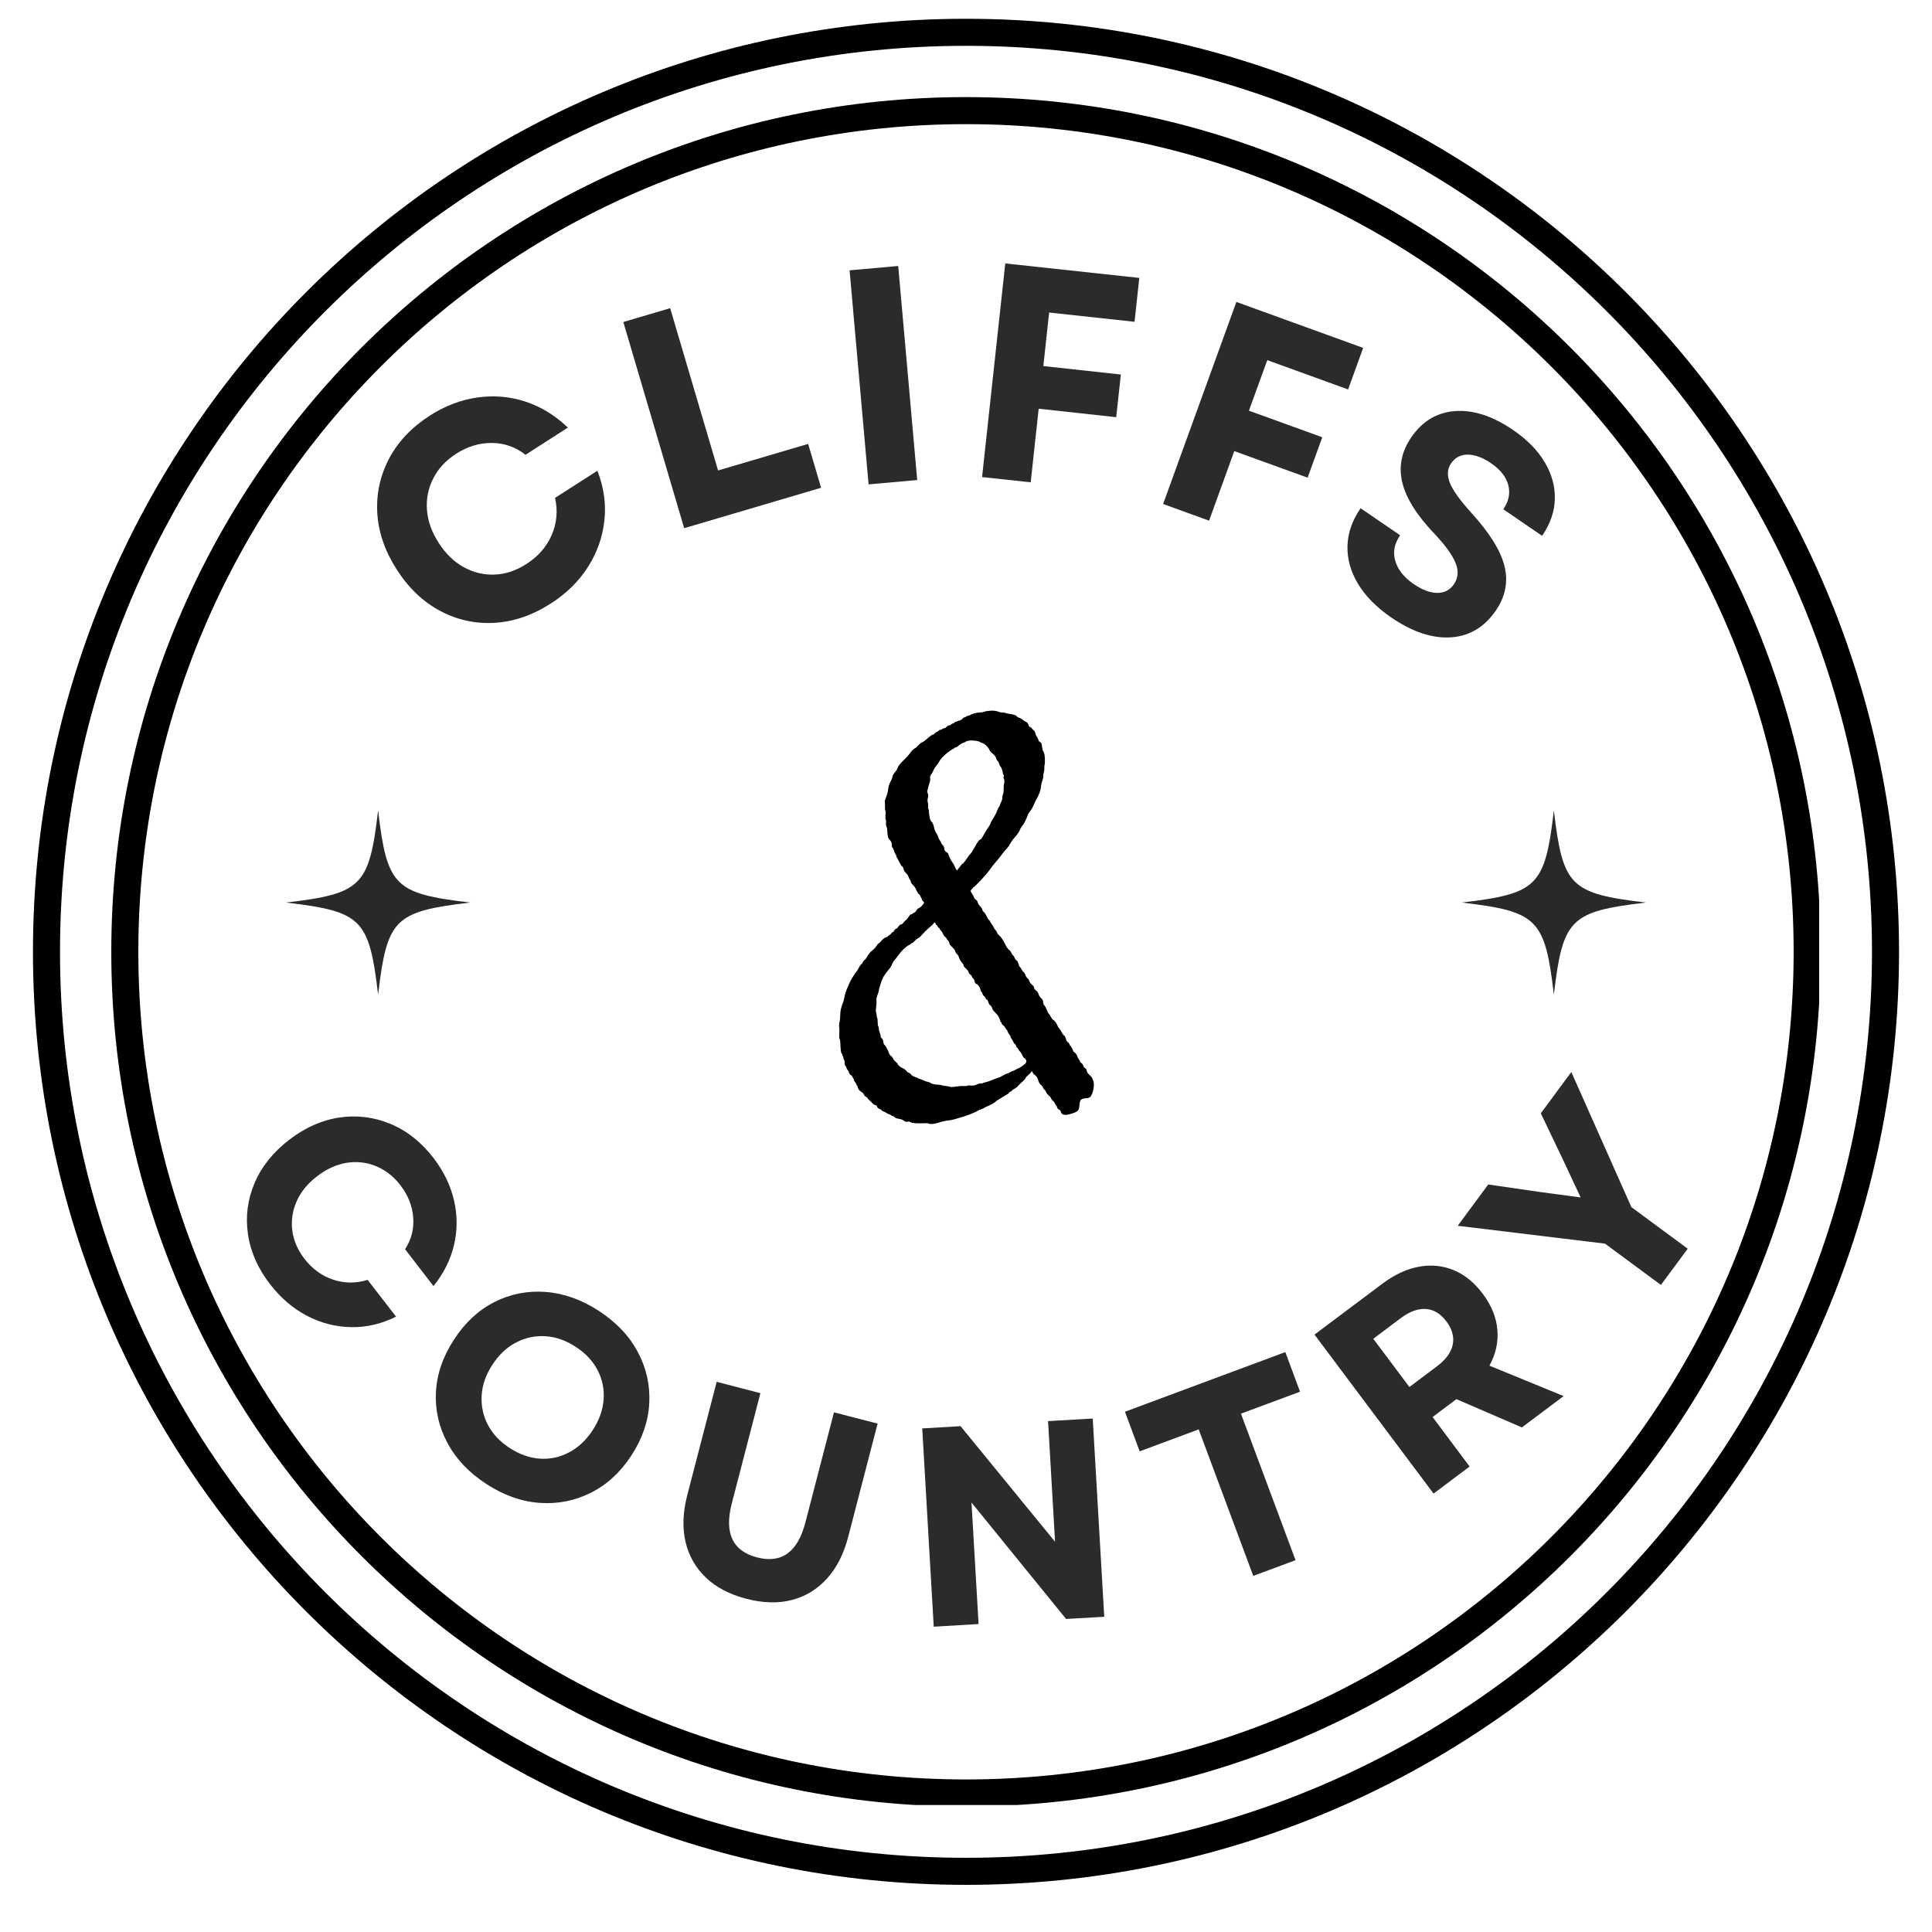
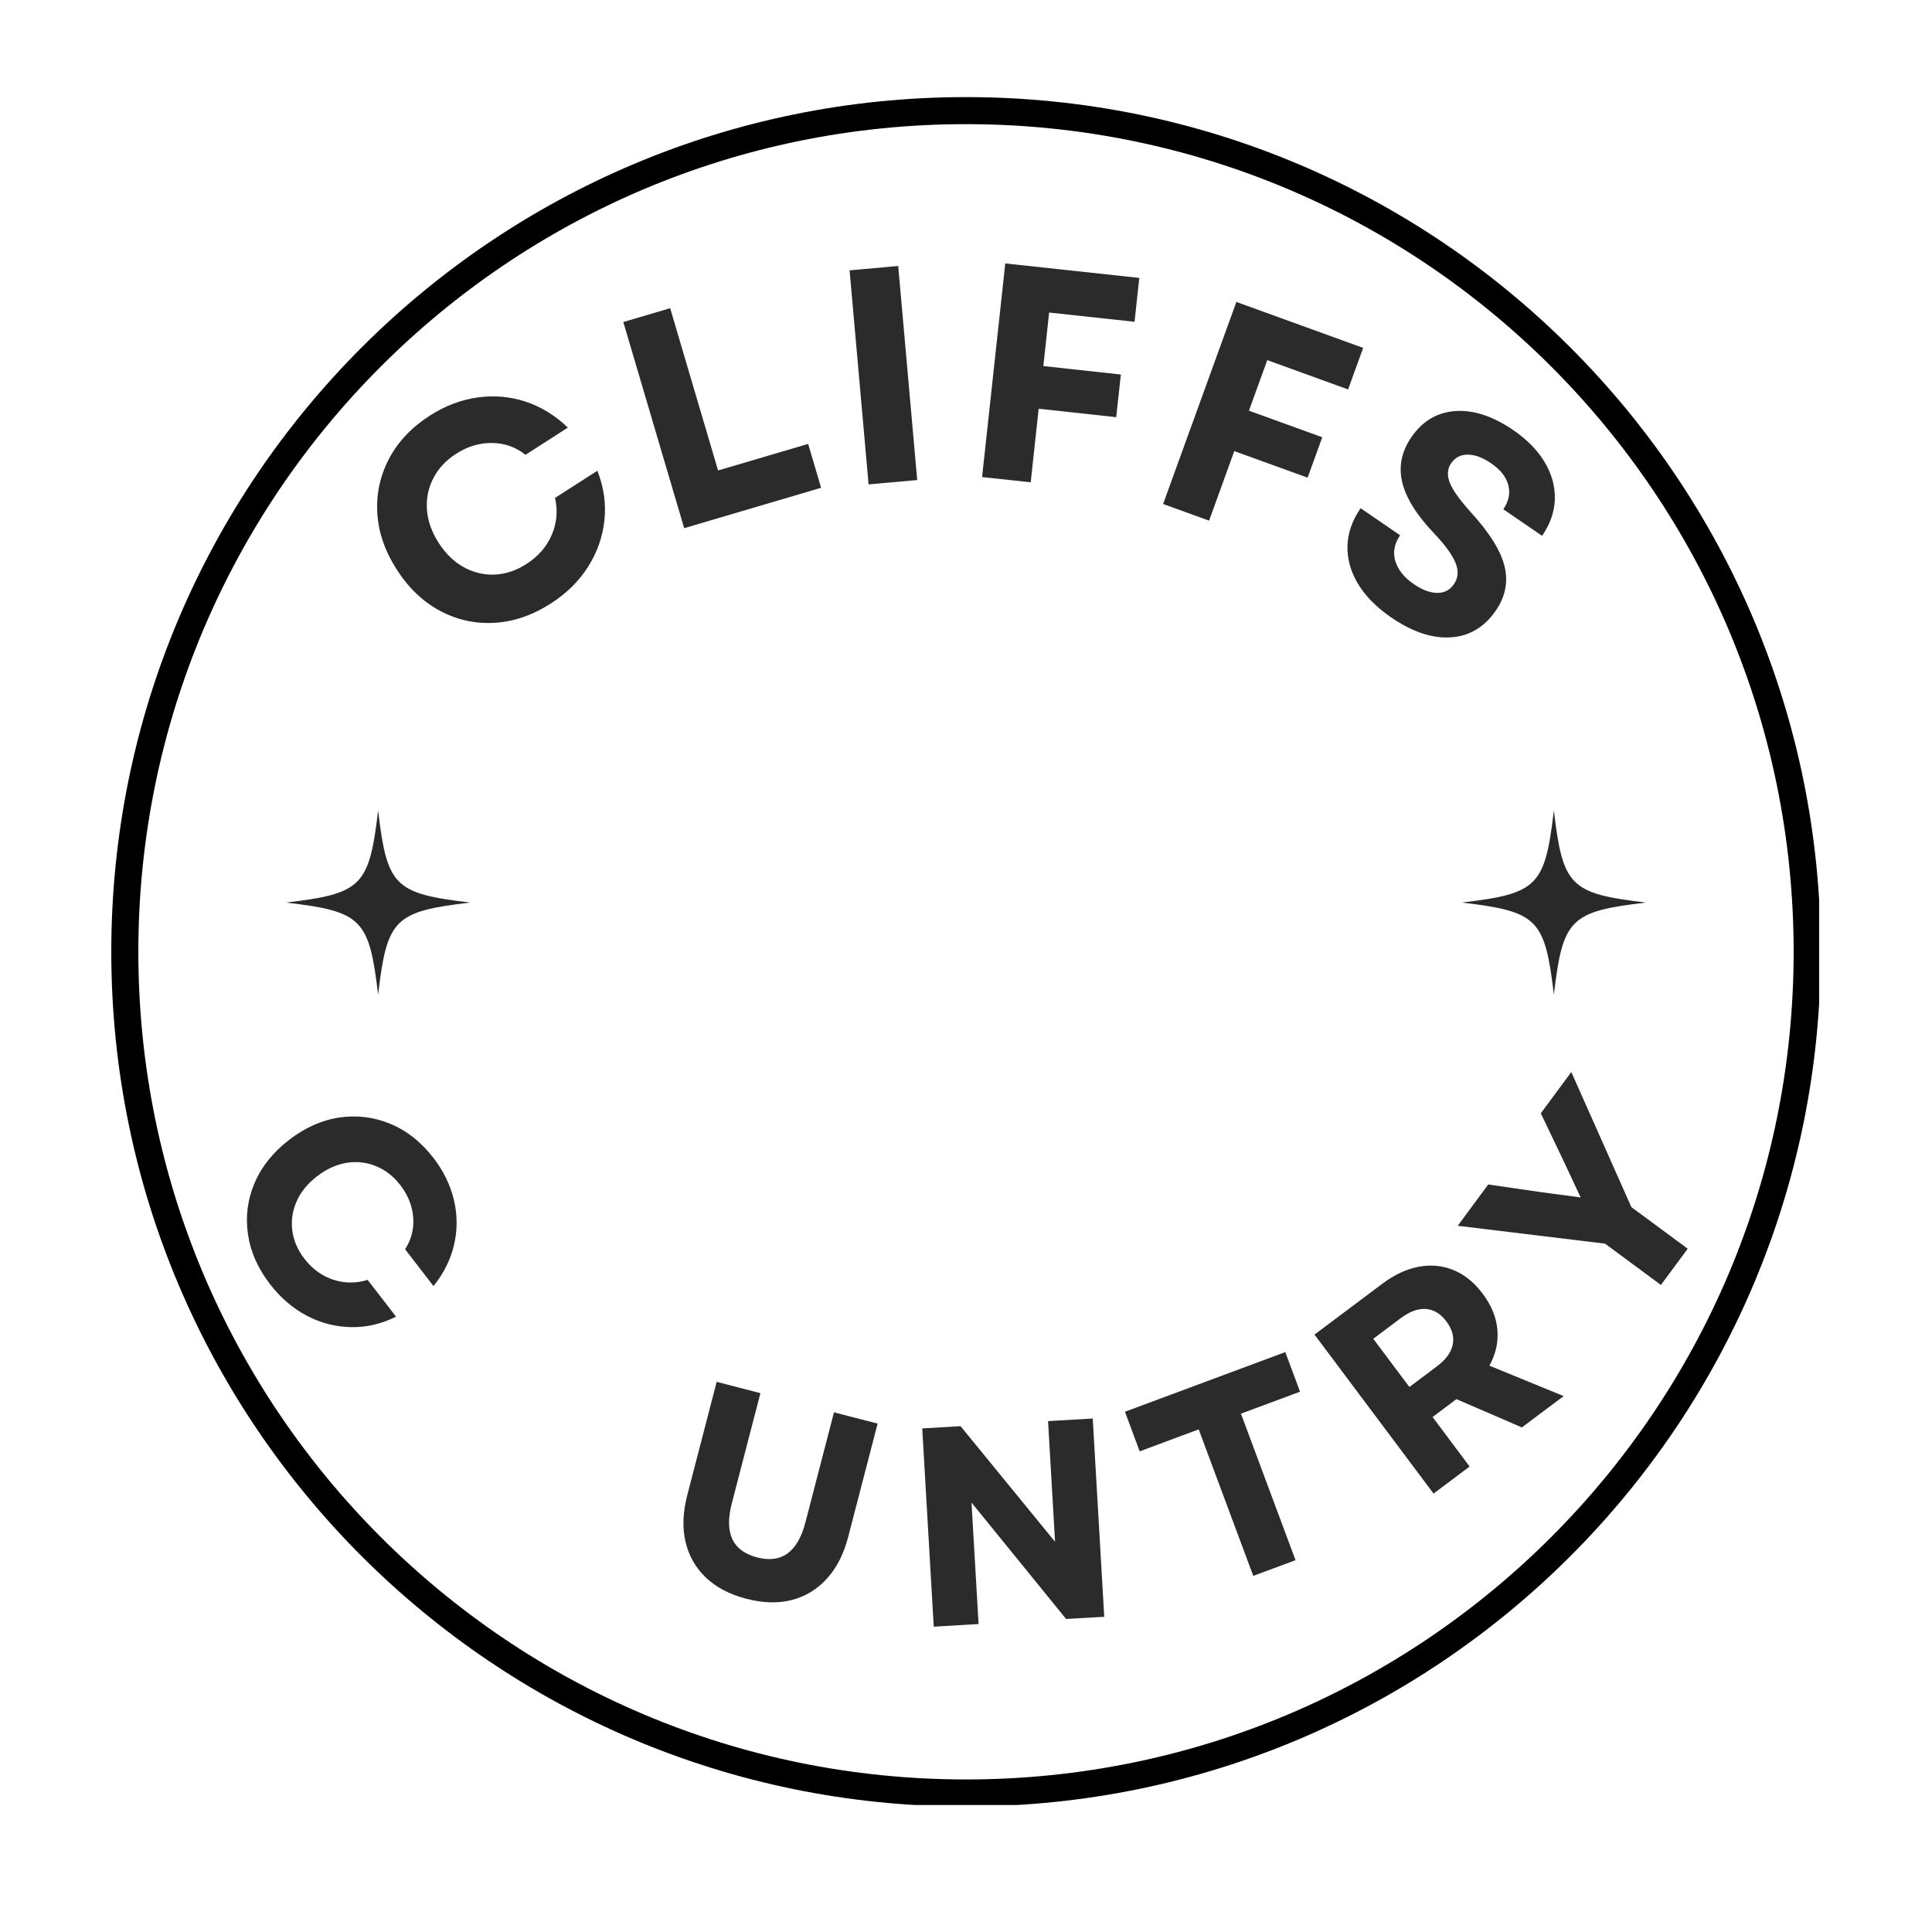
<svg xmlns="http://www.w3.org/2000/svg" width="500" zoomAndPan="magnify" viewBox="0 0 375 375" height="500" preserveAspectRatio="xMidYMid meet" version="1.0">
  <defs>
    <g />
    <clipPath id="19ee926345">
      <path d="M 21.602 18.848 L 353.102 18.848 L 353.102 350.348 L 21.602 350.348 Z M 21.602 18.848 " clip-rule="nonzero" />
    </clipPath>
    <clipPath id="953aafb4d7">
      <path d="M 187.5 18.848 C 95.879 18.848 21.602 93.125 21.602 184.746 C 21.602 276.367 95.879 350.641 187.5 350.641 C 279.121 350.641 353.395 276.367 353.395 184.746 C 353.395 93.125 279.121 18.848 187.5 18.848 Z M 187.5 18.848 " clip-rule="nonzero" />
    </clipPath>
    <clipPath id="721dcaae8c">
-       <path d="M 6.398 3.645 L 368.602 3.645 L 368.602 365.848 L 6.398 365.848 Z M 6.398 3.645 " clip-rule="nonzero" />
-     </clipPath>
+       </clipPath>
    <clipPath id="20dfeea908">
      <path d="M 187.5 3.645 C 87.48 3.645 6.398 84.727 6.398 184.746 C 6.398 284.766 87.48 365.848 187.5 365.848 C 287.52 365.848 368.602 284.766 368.602 184.746 C 368.602 84.727 287.52 3.645 187.5 3.645 Z M 187.5 3.645 " clip-rule="nonzero" />
    </clipPath>
    <clipPath id="529bb377f5">
      <path d="M 55.52 157.312 L 91.52 157.312 L 91.52 193.312 L 55.52 193.312 Z M 55.52 157.312 " clip-rule="nonzero" />
    </clipPath>
    <clipPath id="0b397bb1ef">
      <path d="M 283.734 157.312 L 319.734 157.312 L 319.734 193.312 L 283.734 193.312 Z M 283.734 157.312 " clip-rule="nonzero" />
    </clipPath>
    <clipPath id="e625ce22df">
      <path d="M 162.828 137.918 L 212.328 137.918 L 212.328 218.168 L 162.828 218.168 Z M 162.828 137.918 " clip-rule="nonzero" />
    </clipPath>
  </defs>
  <g clip-path="url(#19ee926345)">
    <g clip-path="url(#953aafb4d7)">
      <path stroke-linecap="butt" transform="matrix(0.75, 0, 0, 0.75, 21.603, 18.849)" fill="none" stroke-linejoin="miter" d="M 221.196 -0.002 C 99.035 -0.002 -0.002 99.035 -0.002 221.196 C -0.002 343.358 99.035 442.389 221.196 442.389 C 343.358 442.389 442.389 343.358 442.389 221.196 C 442.389 99.035 343.358 -0.002 221.196 -0.002 Z M 221.196 -0.002 " stroke="#000000" stroke-width="14" stroke-opacity="1" stroke-miterlimit="4" />
    </g>
  </g>
  <g clip-path="url(#721dcaae8c)">
    <g clip-path="url(#20dfeea908)">
      <path stroke-linecap="butt" transform="matrix(0.75, 0, 0, 0.75, 6.397, 3.643)" fill="none" stroke-linejoin="miter" d="M 241.47 0.002 C 108.111 0.002 0.001 108.111 0.001 241.47 C 0.001 374.83 108.111 482.939 241.47 482.939 C 374.83 482.939 482.939 374.83 482.939 241.47 C 482.939 108.111 374.83 0.002 241.47 0.002 Z M 241.47 0.002 " stroke="#000000" stroke-width="14" stroke-opacity="1" stroke-miterlimit="4" />
    </g>
  </g>
  <g clip-path="url(#529bb377f5)">
    <path fill="#292929" d="M 73.391 157.312 C 71.648 172.031 70.234 173.441 55.52 175.184 C 55.551 175.188 55.578 175.191 55.609 175.195 C 70.242 176.93 71.652 178.367 73.391 193.055 C 75.133 178.336 76.543 176.926 91.262 175.184 C 76.543 173.441 75.133 172.031 73.391 157.312 Z M 73.391 157.312 " fill-opacity="1" fill-rule="nonzero" />
  </g>
  <g clip-path="url(#0b397bb1ef)">
    <path fill="#292929" d="M 301.605 157.312 C 299.863 172.031 298.453 173.441 283.734 175.184 C 283.766 175.188 283.797 175.191 283.828 175.195 C 298.457 176.93 299.867 178.367 301.605 193.055 C 303.348 178.336 304.762 176.926 319.477 175.184 C 304.762 173.441 303.348 172.031 301.605 157.312 Z M 301.605 157.312 " fill-opacity="1" fill-rule="nonzero" />
  </g>
  <g clip-path="url(#e625ce22df)">
-     <path fill="#000000" d="M 192.219 137.949 C 191.711 137.984 191.305 138.051 191.035 138.152 C 190.766 138.254 190.496 138.285 190.195 138.285 C 189.891 138.285 189.551 138.352 189.148 138.453 C 188.742 138.555 188.508 138.656 188.438 138.723 C 188.371 138.789 188.238 138.855 188 138.891 C 187.766 138.957 187.629 138.988 187.527 139.09 C 187.426 139.191 187.324 139.223 187.156 139.258 C 186.988 139.289 186.887 139.359 186.887 139.426 C 186.887 139.492 186.785 139.559 186.652 139.66 C 186.516 139.758 186.246 139.859 185.809 139.996 C 185.371 140.129 185.168 140.262 185.168 140.328 C 185.133 140.395 185.066 140.43 184.965 140.43 C 184.828 140.43 184.73 140.496 184.594 140.629 C 184.457 140.766 184.324 140.832 184.223 140.797 C 184.086 140.797 183.953 140.863 183.75 141.066 C 183.547 141.266 183.414 141.367 183.312 141.332 C 183.211 141.332 183.109 141.367 182.906 141.5 C 182.703 141.637 182.57 141.668 182.469 141.668 C 182.367 141.668 182.266 141.703 182.199 141.836 C 182.098 141.938 181.996 142.004 181.863 142.039 C 181.727 142.07 181.59 142.172 181.422 142.34 C 181.289 142.508 181.152 142.605 181.02 142.605 C 180.918 142.605 180.578 142.84 180.039 143.309 C 179.5 143.777 179.164 144.047 178.996 144.082 C 178.824 144.113 178.59 144.316 178.254 144.648 C 177.914 145.02 177.68 145.219 177.578 145.254 C 177.477 145.285 177.309 145.422 177.105 145.621 C 176.902 145.82 176.699 146.055 176.531 146.324 C 176.328 146.594 175.992 146.996 175.484 147.465 C 174.98 147.965 174.676 148.301 174.543 148.469 C 174.441 148.637 174.305 148.836 174.203 149.105 C 174.102 149.371 173.969 149.605 173.766 149.809 C 173.598 150.008 173.461 150.211 173.359 150.379 C 173.262 150.543 173.227 150.711 173.191 150.914 C 173.16 151.113 173.023 151.383 172.82 151.785 C 172.586 152.188 172.449 152.688 172.383 153.258 C 172.316 153.828 172.148 154.363 171.977 154.797 C 171.777 155.234 171.707 155.535 171.742 155.668 C 171.777 155.805 171.777 156.105 171.777 156.539 C 171.777 156.977 171.777 157.277 171.844 157.344 C 171.91 157.41 171.91 157.711 171.875 158.18 C 171.844 158.684 171.844 158.953 171.91 159.051 C 171.977 159.152 172.012 159.352 171.977 159.688 C 171.945 160.023 171.977 160.258 172.078 160.457 C 172.18 160.66 172.215 160.996 172.246 161.465 C 172.246 161.965 172.316 162.301 172.383 162.5 C 172.449 162.703 172.52 162.836 172.652 162.938 C 172.754 163.039 172.855 163.203 172.957 163.371 C 173.059 163.574 173.09 163.773 173.09 164.008 C 173.09 164.242 173.125 164.41 173.262 164.578 C 173.395 164.746 173.496 164.98 173.562 165.25 C 173.629 165.516 173.73 165.684 173.801 165.75 C 173.867 165.816 173.902 165.918 173.969 166.117 C 174 166.32 174.07 166.488 174.203 166.656 C 174.305 166.824 174.406 166.988 174.473 167.156 C 174.543 167.359 174.609 167.457 174.676 167.527 C 174.742 167.594 174.777 167.66 174.812 167.793 C 174.844 167.926 174.914 168.027 175.082 168.129 C 175.215 168.23 175.316 168.398 175.387 168.699 C 175.453 169 175.621 169.234 175.855 169.469 C 176.094 169.703 176.297 169.973 176.363 170.238 C 176.465 170.508 176.531 170.676 176.633 170.773 C 176.734 170.875 176.801 171.008 176.801 171.176 C 176.801 171.344 176.969 171.543 177.238 171.812 C 177.512 172.082 177.68 172.348 177.781 172.582 C 177.883 172.816 177.98 173.051 178.117 173.254 C 178.254 173.488 178.387 173.621 178.488 173.688 C 178.59 173.754 178.625 173.824 178.625 173.891 C 178.625 173.957 178.656 174.023 178.758 174.156 C 178.859 174.293 178.895 174.391 178.926 174.527 C 178.926 174.66 179.027 174.793 179.164 174.93 C 179.297 175.062 179.367 175.164 179.367 175.195 C 179.367 175.262 179.266 175.43 179.027 175.699 C 178.793 176 178.625 176.133 178.59 176.133 C 178.523 176.133 178.453 176.168 178.422 176.234 C 178.352 176.301 178.32 176.336 178.254 176.301 C 178.184 176.266 178.051 176.434 177.883 176.703 C 177.68 177.004 177.578 177.137 177.477 177.137 C 177.375 177.137 177.273 177.207 177.172 177.305 C 177.07 177.441 176.938 177.473 176.836 177.473 C 176.734 177.473 176.566 177.641 176.328 178.008 C 176.094 178.379 175.926 178.547 175.824 178.613 C 175.723 178.645 175.586 178.812 175.387 179.047 C 175.184 179.316 175.047 179.414 174.914 179.414 C 174.777 179.414 174.609 179.551 174.406 179.816 C 174.203 180.121 174.07 180.254 173.969 180.254 C 173.867 180.254 173.73 180.355 173.598 180.59 C 173.461 180.824 173.328 180.957 173.227 180.957 C 173.125 180.988 173.059 181.059 172.957 181.223 C 172.855 181.391 172.754 181.457 172.688 181.457 C 172.617 181.457 172.52 181.527 172.418 181.66 C 172.316 181.793 172.246 181.859 172.148 181.859 C 172.078 181.859 172.047 181.895 172.012 181.93 C 171.977 181.961 171.945 181.996 171.875 181.961 C 171.809 181.961 171.707 182.027 171.504 182.195 C 171.305 182.363 171.102 182.562 170.934 182.766 C 170.762 182.965 170.629 183.102 170.562 183.102 C 170.492 183.102 170.324 183.27 170.121 183.602 C 169.922 183.938 169.617 184.238 169.281 184.508 C 168.941 184.773 168.637 185.109 168.402 185.547 C 168.168 185.98 167.965 186.215 167.828 186.316 C 167.695 186.414 167.559 186.551 167.492 186.75 C 167.391 186.953 167.289 187.051 167.223 187.121 C 167.121 187.188 167.055 187.285 166.918 187.453 C 166.816 187.621 166.715 187.824 166.613 187.988 C 166.512 188.191 166.379 188.426 166.176 188.66 C 165.973 188.895 165.738 189.297 165.398 189.832 C 165.062 190.367 164.793 191.004 164.488 191.707 C 164.188 192.41 163.984 193.016 163.914 193.516 C 163.816 194.02 163.715 194.422 163.578 194.723 C 163.445 195.023 163.344 195.391 163.242 195.762 C 163.141 196.129 163.105 196.598 163.074 197.199 C 163.074 197.805 163.004 198.207 162.938 198.473 C 162.871 198.742 162.836 199.043 162.902 199.445 C 162.938 199.848 162.938 200.281 162.902 200.785 C 162.871 201.254 162.902 201.59 162.973 201.688 C 163.074 201.824 163.105 202.258 163.141 203.062 C 163.172 203.867 163.242 204.301 163.344 204.434 C 163.445 204.57 163.477 204.668 163.477 204.738 C 163.477 204.805 163.512 204.871 163.578 204.973 C 163.645 205.07 163.68 205.207 163.715 205.375 C 163.715 205.574 163.781 205.676 163.848 205.742 C 163.914 205.809 163.949 206.008 163.949 206.312 C 163.949 206.613 164.016 206.848 164.117 206.914 C 164.219 207.016 164.285 207.113 164.32 207.281 C 164.355 207.449 164.422 207.582 164.559 207.719 C 164.656 207.852 164.758 208.02 164.793 208.188 C 164.828 208.355 164.93 208.523 165.129 208.656 C 165.332 208.789 165.434 208.957 165.5 209.09 C 165.57 209.227 165.602 209.324 165.637 209.359 C 165.703 209.391 165.738 209.492 165.738 209.625 C 165.77 209.762 165.84 209.895 165.973 210.062 C 166.109 210.195 166.176 210.363 166.242 210.496 C 166.277 210.633 166.312 210.73 166.379 210.766 C 166.414 210.801 166.48 210.867 166.48 211 C 166.512 211.133 166.547 211.27 166.648 211.434 C 166.75 211.602 166.918 211.77 167.188 211.938 C 167.457 212.105 167.625 212.273 167.695 212.473 C 167.797 212.676 167.895 212.809 168.066 212.875 C 168.234 212.941 168.367 213.078 168.438 213.211 C 168.504 213.344 168.637 213.48 168.84 213.645 C 169.043 213.812 169.211 213.98 169.348 214.148 C 169.48 214.316 169.652 214.449 169.852 214.484 C 170.055 214.516 170.191 214.617 170.223 214.75 C 170.258 214.887 170.324 214.984 170.426 215.086 C 170.527 215.188 170.629 215.219 170.762 215.254 C 170.898 215.289 171 215.355 171.102 215.488 C 171.203 215.621 171.371 215.688 171.539 215.758 C 171.707 215.824 171.91 215.891 172.078 216.023 C 172.246 216.156 172.383 216.227 172.52 216.258 C 172.688 216.293 172.789 216.324 172.891 216.426 C 172.988 216.527 173.125 216.594 173.262 216.625 C 173.43 216.66 173.562 216.762 173.699 216.895 C 173.832 217.027 174.102 217.098 174.473 217.164 C 174.844 217.23 175.148 217.297 175.352 217.465 C 175.555 217.633 175.723 217.73 175.891 217.73 C 176.059 217.73 176.16 217.73 176.297 217.699 C 176.398 217.664 176.598 217.73 176.836 217.867 C 177.07 218 177.68 218.035 178.625 218.035 C 179.602 218 180.105 218 180.207 218.066 C 180.309 218.133 180.512 218.168 180.848 218.168 C 181.188 218.168 181.727 218.066 182.402 217.832 C 183.109 217.633 183.715 217.496 184.188 217.465 C 184.66 217.43 185.539 217.195 186.82 216.793 C 188.102 216.391 188.98 216.023 189.418 215.789 C 189.855 215.523 190.195 215.387 190.43 215.32 C 190.664 215.254 190.867 215.152 191.07 215.02 C 191.273 214.887 191.477 214.785 191.676 214.719 C 191.879 214.652 192.184 214.484 192.621 214.25 C 193.062 214.016 193.262 213.848 193.297 213.781 C 193.332 213.715 193.434 213.645 193.566 213.578 C 193.703 213.512 193.871 213.41 194.004 213.312 C 194.141 213.211 194.477 213.008 194.984 212.707 C 195.488 212.406 195.793 212.238 195.828 212.141 C 195.859 212.039 195.961 211.973 196.098 211.906 C 196.23 211.836 196.367 211.77 196.469 211.637 C 196.602 211.504 196.77 211.367 197.008 211.27 C 197.242 211.133 197.41 211 197.512 210.867 C 197.613 210.73 197.883 210.465 198.289 210.098 C 198.727 209.727 198.965 209.461 199.031 209.293 C 199.098 209.125 199.266 208.922 199.57 208.688 C 199.84 208.453 200.043 208.254 200.109 208.121 C 200.18 207.984 200.246 207.887 200.246 207.887 C 200.281 207.887 200.348 207.984 200.449 208.188 C 200.551 208.387 200.652 208.523 200.82 208.621 C 200.953 208.723 201.09 208.824 201.223 209.023 C 201.359 209.227 201.461 209.461 201.562 209.793 C 201.664 210.129 201.797 210.398 202.035 210.566 C 202.27 210.766 202.406 210.934 202.438 211.066 C 202.473 211.234 202.574 211.367 202.707 211.469 C 202.844 211.57 202.977 211.77 203.047 211.973 C 203.113 212.172 203.316 212.406 203.551 212.609 C 203.789 212.809 203.957 213.008 204.023 213.176 C 204.059 213.344 204.191 213.512 204.359 213.645 C 204.531 213.781 204.629 213.914 204.699 214.082 C 204.766 214.25 204.832 214.348 204.934 214.449 C 205.035 214.551 205.102 214.684 205.172 214.887 C 205.203 215.121 205.34 215.254 205.543 215.355 C 205.742 215.453 205.844 215.59 205.914 215.789 C 205.945 215.957 206.016 216.125 206.184 216.227 C 206.316 216.324 206.52 216.391 206.789 216.391 C 207.059 216.391 207.363 216.359 207.668 216.258 C 207.969 216.156 208.207 216.09 208.41 216.023 C 208.609 215.957 208.812 215.855 209.082 215.688 C 209.352 215.523 209.488 215.121 209.523 214.516 C 209.555 213.914 209.656 213.512 209.926 213.379 C 210.195 213.242 210.5 213.176 210.906 213.145 C 211.309 213.145 211.578 213.008 211.75 212.742 C 211.918 212.473 212.051 212.172 212.152 211.77 C 212.254 211.402 212.32 210.965 212.32 210.566 C 212.32 210.164 212.254 209.793 212.086 209.461 C 211.949 209.125 211.715 208.855 211.445 208.621 C 211.176 208.387 211.008 208.152 210.938 207.852 C 210.871 207.551 210.77 207.383 210.602 207.316 C 210.434 207.215 210.332 207.047 210.266 206.848 C 210.195 206.613 210.062 206.445 209.895 206.344 C 209.723 206.211 209.625 206.109 209.625 206.008 C 209.625 205.91 209.523 205.809 209.422 205.641 C 209.32 205.508 209.219 205.34 209.152 205.141 C 209.082 204.938 209.016 204.77 208.883 204.602 C 208.746 204.434 208.68 204.336 208.512 204.234 C 208.375 204.133 208.309 204.066 208.273 203.934 C 208.238 203.801 208.172 203.633 208.039 203.398 C 207.902 203.164 207.801 203.027 207.734 202.961 C 207.668 202.93 207.633 202.828 207.598 202.695 C 207.566 202.594 207.465 202.426 207.262 202.293 C 207.059 202.156 206.957 201.922 206.891 201.621 C 206.824 201.32 206.688 201.086 206.52 200.984 C 206.352 200.852 206.215 200.617 206.047 200.316 C 205.914 200.016 205.742 199.781 205.574 199.578 C 205.406 199.379 205.305 199.242 205.273 199.109 C 205.238 198.977 205.172 198.809 205 198.574 C 204.832 198.34 204.699 198.137 204.496 198.004 C 204.293 197.902 204.125 197.668 203.957 197.336 C 203.754 197 203.617 196.766 203.52 196.699 C 203.418 196.598 203.316 196.363 203.18 196.027 C 203.047 195.66 202.91 195.391 202.742 195.191 C 202.574 194.992 202.473 194.789 202.473 194.555 C 202.438 194.32 202.438 194.188 202.371 194.086 C 202.336 193.984 202.203 193.852 202 193.652 C 201.797 193.484 201.664 193.215 201.562 192.914 C 201.461 192.613 201.324 192.379 201.09 192.242 C 200.887 192.109 200.75 191.977 200.75 191.875 C 200.75 191.773 200.719 191.641 200.648 191.508 C 200.582 191.371 200.449 191.238 200.281 191.105 C 200.109 190.973 199.941 190.805 199.84 190.504 C 199.738 190.234 199.605 190 199.402 189.832 C 199.199 189.664 199.098 189.465 199.031 189.23 C 198.965 188.996 198.828 188.793 198.66 188.66 C 198.492 188.527 198.391 188.359 198.289 188.156 C 198.223 187.988 198.121 187.855 198.02 187.754 C 197.918 187.656 197.781 187.453 197.684 187.086 C 197.582 186.719 197.445 186.484 197.277 186.383 C 197.109 186.281 197.008 186.113 196.941 185.945 C 196.871 185.746 196.805 185.578 196.672 185.477 C 196.535 185.379 196.398 185.176 196.301 184.941 C 196.164 184.676 196.027 184.473 195.828 184.34 C 195.625 184.207 195.355 183.805 195.016 183.102 C 194.645 182.398 194.344 181.93 194.039 181.66 C 193.734 181.391 193.566 181.191 193.531 181.023 C 193.5 180.855 193.363 180.688 193.16 180.453 C 192.961 180.219 192.891 180.051 192.859 179.953 C 192.824 179.852 192.723 179.684 192.555 179.449 C 192.387 179.215 192.25 179.016 192.184 178.879 C 192.117 178.746 192.047 178.613 191.949 178.547 C 191.848 178.477 191.711 178.242 191.508 177.84 C 191.305 177.441 191.137 177.172 190.969 177.039 C 190.801 176.902 190.699 176.738 190.664 176.57 C 190.633 176.402 190.496 176.168 190.227 175.898 C 189.957 175.598 189.824 175.363 189.789 175.164 C 189.754 174.961 189.621 174.793 189.418 174.625 C 189.215 174.492 189.082 174.324 189.047 174.156 C 188.98 173.988 188.879 173.754 188.676 173.453 C 188.473 173.152 188.371 172.984 188.371 172.918 C 188.371 172.883 188.438 172.785 188.539 172.684 C 188.641 172.582 188.742 172.484 188.809 172.383 C 188.844 172.281 188.91 172.215 189.012 172.18 C 189.113 172.148 189.551 171.711 190.328 170.91 C 191.105 170.07 191.711 169.367 192.148 168.766 C 192.59 168.16 192.891 167.762 193.129 167.492 C 193.363 167.258 193.703 166.824 194.172 166.219 C 194.645 165.617 194.984 165.148 195.254 164.879 C 195.523 164.613 195.793 164.277 196.027 163.84 C 196.266 163.406 196.602 162.938 197.074 162.402 C 197.547 161.867 197.816 161.43 197.953 161.094 C 198.086 160.793 198.223 160.527 198.391 160.324 C 198.559 160.156 198.727 159.855 198.93 159.488 C 199.133 159.117 199.301 158.75 199.402 158.414 C 199.539 158.047 199.738 157.711 200.008 157.344 C 200.312 156.977 200.516 156.574 200.684 156.172 C 200.852 155.77 201.02 155.402 201.156 155.168 C 201.324 154.898 201.492 154.562 201.695 154.062 C 201.898 153.594 202 153.156 202.035 152.789 C 202.066 152.422 202.133 152.02 202.305 151.582 C 202.438 151.148 202.539 150.812 202.504 150.645 C 202.473 150.445 202.539 150.176 202.605 149.875 C 202.707 149.574 202.707 149.273 202.707 149.039 C 202.707 148.77 202.707 148.57 202.777 148.367 C 202.809 148.168 202.844 147.766 202.809 147.195 C 202.777 146.625 202.707 146.191 202.539 145.922 C 202.371 145.656 202.305 145.352 202.27 144.984 C 202.234 144.617 202.168 144.383 202.133 144.281 C 202.102 144.18 201.965 144.082 201.832 144.012 C 201.695 143.914 201.594 143.812 201.562 143.645 C 201.527 143.477 201.426 143.277 201.258 143.008 C 201.09 142.742 200.988 142.508 200.953 142.305 C 200.922 142.07 200.82 141.902 200.652 141.77 C 200.48 141.637 200.379 141.5 200.312 141.402 C 200.246 141.301 200.145 141.199 199.977 141.133 C 199.809 141.066 199.707 140.965 199.672 140.797 C 199.637 140.629 199.57 140.465 199.469 140.363 C 199.367 140.23 199.199 140.129 198.996 140.027 C 198.797 139.926 198.625 139.828 198.492 139.691 C 198.355 139.559 198.152 139.426 197.918 139.359 C 197.684 139.289 197.48 139.191 197.41 139.09 C 197.344 138.988 197.211 138.922 197.074 138.82 C 196.906 138.754 196.602 138.688 196.098 138.586 C 195.59 138.52 195.285 138.453 195.219 138.387 C 195.117 138.352 194.781 138.285 194.141 138.254 C 193.297 137.918 192.723 137.918 192.219 137.949 Z M 188.91 143.746 C 189.586 143.777 189.992 143.879 190.125 143.98 C 190.262 144.082 190.496 144.148 190.734 144.246 C 190.969 144.348 191.238 144.516 191.508 144.785 C 191.777 145.086 191.98 145.352 192.047 145.555 C 192.148 145.789 192.352 146.023 192.691 146.289 C 193.027 146.559 193.23 146.828 193.332 147.129 C 193.434 147.43 193.531 147.629 193.668 147.73 C 193.805 147.832 193.871 148.031 193.938 148.266 C 194.004 148.5 194.074 148.668 194.207 148.805 C 194.344 148.938 194.41 149.105 194.477 149.34 C 194.578 149.574 194.613 149.773 194.645 149.977 C 194.645 150.176 194.715 150.309 194.781 150.379 C 194.848 150.477 194.883 150.578 194.816 150.711 C 194.746 150.848 194.781 150.98 194.848 151.148 C 194.914 151.281 194.949 151.48 194.949 151.684 C 194.949 151.883 194.914 152.051 194.883 152.188 C 194.816 152.32 194.816 152.621 194.816 153.09 C 194.816 153.559 194.781 153.926 194.68 154.16 C 194.578 154.395 194.543 154.664 194.543 154.934 C 194.543 155.199 194.445 155.402 194.344 155.637 C 194.242 155.871 194.141 156.039 194.105 156.203 C 194.074 156.34 194.004 156.508 193.871 156.676 C 193.734 156.84 193.633 157.074 193.531 157.379 C 193.434 157.68 193.23 158.113 192.891 158.648 C 192.555 159.188 192.32 159.586 192.25 159.855 C 192.148 160.125 192.016 160.359 191.879 160.527 C 191.711 160.727 191.477 161.094 191.137 161.699 C 190.801 162.301 190.598 162.637 190.496 162.77 C 190.395 162.902 190.328 162.938 190.227 162.969 C 190.125 163.004 189.992 163.137 189.824 163.371 C 189.652 163.605 189.418 164.008 189.082 164.613 C 188.742 165.215 188.539 165.551 188.406 165.684 C 188.27 165.785 188 166.117 187.629 166.688 C 187.258 167.258 186.988 167.559 186.855 167.625 C 186.719 167.691 186.516 167.961 186.215 168.363 C 186.078 168.562 185.91 168.766 185.742 168.965 C 185.707 168.898 185.641 168.832 185.605 168.766 C 185.504 168.633 185.402 168.43 185.301 168.16 C 185.199 167.895 185.066 167.66 184.93 167.492 C 184.797 167.293 184.629 167.059 184.457 166.723 C 184.289 166.387 184.188 166.117 184.121 165.918 C 184.086 165.719 183.953 165.551 183.75 165.414 C 183.547 165.281 183.414 165.18 183.379 165.082 C 183.348 164.98 183.277 164.848 183.277 164.645 C 183.246 164.41 183.176 164.242 183.008 164.074 C 182.84 163.941 182.738 163.773 182.672 163.574 C 182.605 163.406 182.504 163.203 182.367 163.039 C 182.234 162.836 182.164 162.668 182.098 162.469 C 182.062 162.266 181.961 162.031 181.762 161.73 C 181.559 161.465 181.391 161.062 181.289 160.559 C 181.188 160.059 181.02 159.688 180.816 159.488 C 180.613 159.254 180.512 159.051 180.477 158.785 C 180.445 158.516 180.41 158.348 180.379 158.215 C 180.344 158.082 180.309 157.879 180.309 157.613 C 180.309 157.344 180.277 157.145 180.207 157.043 C 180.141 156.91 180.109 156.707 180.141 156.438 C 180.176 156.172 180.141 155.969 180.109 155.836 C 180.039 155.734 180.039 155.535 180.039 155.301 C 180.039 155.066 180.074 154.898 180.109 154.832 C 180.141 154.73 180.176 154.629 180.176 154.43 C 180.176 154.23 180.141 154.094 180.074 153.996 C 180.008 153.895 179.973 153.793 179.973 153.691 C 179.973 153.594 180.039 153.258 180.207 152.656 C 180.379 152.051 180.477 151.719 180.512 151.648 C 180.547 151.582 180.578 151.414 180.547 151.148 C 180.512 150.879 180.547 150.68 180.613 150.543 C 180.648 150.41 180.75 150.277 180.883 150.109 C 180.984 149.941 181.121 149.707 181.219 149.438 C 181.355 149.172 181.523 148.871 181.762 148.602 C 181.996 148.336 182.164 148.066 182.301 147.832 C 182.402 147.598 182.605 147.328 182.875 147.027 C 183.145 146.727 183.48 146.426 183.918 146.09 C 184.359 145.754 184.66 145.52 184.863 145.422 C 185.102 145.32 185.199 145.254 185.234 145.188 C 185.27 145.117 185.336 145.086 185.473 145.086 C 185.605 145.086 185.809 144.953 186.113 144.684 C 186.414 144.414 186.785 144.215 187.258 144.082 C 187.695 143.746 188.27 143.68 188.91 143.746 Z M 181.422 179.047 C 181.457 179.047 181.523 179.113 181.559 179.25 C 181.625 179.383 181.691 179.484 181.793 179.551 C 181.895 179.617 181.961 179.719 181.996 179.816 C 182.031 179.918 182.098 180.02 182.234 180.086 C 182.367 180.188 182.434 180.254 182.434 180.355 C 182.434 180.453 182.535 180.52 182.637 180.621 C 182.738 180.723 182.875 180.922 183.008 181.191 C 183.109 181.492 183.277 181.695 183.445 181.828 C 183.617 181.961 183.715 182.094 183.75 182.195 C 183.785 182.297 183.887 182.43 184.02 182.562 C 184.156 182.699 184.258 182.867 184.258 183.031 C 184.258 183.199 184.391 183.402 184.66 183.668 C 184.93 183.938 185.102 184.137 185.199 184.238 C 185.301 184.371 185.371 184.508 185.438 184.707 C 185.504 184.91 185.605 185.078 185.773 185.211 C 185.91 185.344 186.078 185.578 186.18 185.945 C 186.312 186.316 186.484 186.582 186.684 186.816 C 186.922 187.02 187.023 187.219 187.023 187.355 C 187.023 187.488 187.156 187.723 187.496 187.988 C 187.797 188.293 187.969 188.527 188 188.695 C 188.035 188.859 188.137 189.027 188.34 189.164 C 188.539 189.297 188.641 189.465 188.676 189.598 C 188.711 189.73 188.777 189.832 188.91 189.934 C 189.012 190.035 189.113 190.168 189.148 190.367 C 189.18 190.602 189.25 190.738 189.316 190.836 C 189.383 190.938 189.484 190.973 189.586 191.004 C 189.688 191.039 189.824 191.172 189.992 191.406 C 190.16 191.641 190.262 191.875 190.293 192.078 C 190.328 192.277 190.395 192.41 190.496 192.512 C 190.598 192.613 190.664 192.746 190.734 192.945 C 190.766 193.113 190.867 193.25 191.004 193.348 C 191.137 193.449 191.207 193.551 191.273 193.719 C 191.34 193.852 191.406 193.984 191.543 194.02 C 191.676 194.051 191.746 194.254 191.848 194.555 C 191.949 194.855 192.082 195.059 192.219 195.125 C 192.352 195.227 192.488 195.391 192.555 195.66 C 192.656 195.961 192.859 196.23 193.16 196.531 C 193.465 196.832 193.703 197.102 193.836 197.367 C 193.973 197.637 194.039 197.836 194.105 198.004 C 194.141 198.172 194.207 198.273 194.273 198.375 C 194.375 198.441 194.41 198.539 194.41 198.641 C 194.445 198.742 194.512 198.875 194.68 198.977 C 194.816 199.078 194.984 199.242 195.086 199.445 C 195.219 199.68 195.32 199.812 195.387 199.879 C 195.488 199.945 195.559 200.082 195.625 200.316 C 195.691 200.516 195.793 200.684 195.895 200.785 C 195.996 200.887 196.098 201.02 196.129 201.219 C 196.164 201.422 196.23 201.52 196.332 201.621 C 196.434 201.723 196.535 201.891 196.637 202.125 C 196.738 202.391 196.84 202.559 196.973 202.625 C 197.109 202.727 197.176 202.828 197.211 202.996 C 197.242 203.164 197.312 203.297 197.445 203.363 C 197.547 203.465 197.648 203.566 197.715 203.73 C 197.75 203.867 197.852 204 197.984 204.102 C 198.086 204.199 198.254 204.402 198.391 204.738 C 198.523 205.07 198.695 205.305 198.828 205.375 C 198.965 205.441 199.098 205.609 199.199 205.844 C 199.301 206.078 199.133 206.379 198.695 206.715 C 198.254 207.047 197.953 207.25 197.75 207.316 C 197.547 207.383 197.379 207.484 197.211 207.582 C 197.043 207.684 196.84 207.785 196.57 207.887 C 196.301 207.984 196.129 208.051 195.996 208.152 C 195.859 208.254 195.691 208.32 195.523 208.355 C 195.355 208.387 195.086 208.523 194.68 208.758 C 194.273 208.992 193.938 209.156 193.668 209.227 C 193.398 209.293 193.027 209.426 192.59 209.625 C 192.117 209.828 191.777 209.93 191.543 209.996 C 191.305 210.062 191.105 210.098 190.969 210.164 C 190.836 210.23 190.633 210.297 190.395 210.297 C 190.16 210.297 189.855 210.363 189.52 210.531 C 189.18 210.699 188.844 210.73 188.539 210.699 C 188.238 210.664 187.969 210.664 187.797 210.73 C 187.629 210.801 187.395 210.832 187.055 210.801 C 186.754 210.766 186.246 210.801 185.57 210.898 C 184.898 211 184.492 211 184.324 210.934 C 184.188 210.867 183.918 210.832 183.617 210.801 C 183.312 210.766 183.008 210.73 182.703 210.633 C 182.402 210.531 182.164 210.531 181.961 210.531 C 181.762 210.531 181.492 210.496 181.188 210.43 C 180.883 210.363 180.68 210.262 180.547 210.164 C 180.41 210.062 180.242 209.996 180.008 209.961 C 179.77 209.93 179.535 209.828 179.23 209.695 C 178.926 209.559 178.758 209.461 178.59 209.426 C 178.422 209.391 178.32 209.359 178.219 209.293 C 178.117 209.227 177.914 209.125 177.578 209.023 C 177.273 208.922 177.004 208.789 176.867 208.59 C 176.699 208.387 176.566 208.285 176.398 208.219 C 176.227 208.188 176.059 208.051 175.926 207.852 C 175.758 207.652 175.555 207.484 175.25 207.348 C 174.945 207.215 174.711 207.082 174.543 206.914 C 174.371 206.746 174.273 206.613 174.203 206.477 C 174.172 206.379 174 206.211 173.766 206.008 C 173.531 205.809 173.395 205.609 173.328 205.441 C 173.262 205.273 173.16 205.105 172.957 204.973 C 172.754 204.836 172.617 204.602 172.52 204.336 C 172.418 204.035 172.281 203.699 172.078 203.363 C 171.875 203.027 171.742 202.828 171.641 202.762 C 171.539 202.695 171.504 202.527 171.473 202.293 C 171.438 202.023 171.371 201.855 171.305 201.723 C 171.234 201.621 171.168 201.52 171.066 201.453 C 170.965 201.422 170.934 201.285 170.934 201.086 C 170.934 200.918 170.863 200.684 170.762 200.449 C 170.664 200.215 170.594 199.98 170.594 199.711 C 170.594 199.445 170.527 199.277 170.461 199.176 C 170.391 199.078 170.359 198.809 170.359 198.406 C 170.359 198.004 170.324 197.703 170.258 197.535 C 170.191 197.402 170.156 197.234 170.156 197.102 C 170.156 196.965 170.121 196.766 170.055 196.531 C 169.988 196.328 169.988 195.961 170.055 195.461 C 170.121 194.957 170.156 194.555 170.121 194.219 C 170.09 193.887 170.156 193.582 170.293 193.215 C 170.426 192.848 170.527 192.578 170.562 192.41 C 170.562 192.211 170.664 191.844 170.832 191.273 C 171 190.703 171.133 190.336 171.203 190.199 C 171.305 190.066 171.336 189.898 171.406 189.73 C 171.473 189.562 171.676 189.262 172.012 188.828 C 172.348 188.391 172.617 188.059 172.789 187.824 C 172.957 187.59 173.125 187.285 173.227 186.984 C 173.359 186.684 173.496 186.484 173.629 186.348 C 173.766 186.215 174 185.914 174.34 185.445 C 174.676 184.977 175.082 184.508 175.52 184.105 C 175.957 183.703 176.262 183.504 176.363 183.469 C 176.5 183.434 176.598 183.367 176.734 183.234 C 176.867 183.102 176.938 183.031 177.004 183.066 C 177.07 183.066 177.238 182.965 177.477 182.699 C 177.746 182.43 177.949 182.23 178.184 182.129 C 178.422 182.027 178.723 181.727 179.129 181.258 C 179.535 180.789 180.008 180.355 180.445 179.984 C 180.918 179.582 181.152 179.348 181.219 179.215 C 181.32 179.082 181.391 179.047 181.422 179.047 Z M 181.422 179.047 " fill-opacity="1" fill-rule="nonzero" />
-   </g>
+     </g>
  <g fill="#2b2b2b" fill-opacity="1">
    <g transform="translate(86.125, 129.497)">
      <g>
        <path d="M 20.766 -12.344 C 17.211 -10.062 13.566 -8.816 9.828 -8.609 C 6.086 -8.398 2.57 -9.176 -0.719 -10.938 C -4.02 -12.695 -6.816 -15.363 -9.109 -18.938 C -11.41 -22.52 -12.672 -26.172 -12.891 -29.891 C -13.109 -33.617 -12.352 -37.133 -10.625 -40.438 C -8.895 -43.738 -6.258 -46.531 -2.719 -48.812 C 0.25 -50.719 3.332 -51.895 6.531 -52.344 C 9.738 -52.801 12.848 -52.535 15.859 -51.547 C 18.879 -50.555 21.625 -48.875 24.094 -46.5 L 15.875 -41.219 C 13.969 -42.727 11.801 -43.492 9.375 -43.516 C 6.945 -43.547 4.617 -42.844 2.391 -41.406 C 0.41 -40.133 -1.062 -38.547 -2.031 -36.641 C -3.008 -34.734 -3.414 -32.695 -3.25 -30.531 C -3.094 -28.375 -2.336 -26.242 -0.984 -24.141 C 0.359 -22.035 1.984 -20.457 3.891 -19.406 C 5.797 -18.363 7.801 -17.883 9.906 -17.969 C 12.02 -18.062 14.062 -18.742 16.031 -20.016 C 18.344 -21.492 19.988 -23.379 20.969 -25.672 C 21.957 -27.973 22.172 -30.367 21.609 -32.859 L 29.828 -38.125 C 31.086 -34.914 31.539 -31.703 31.188 -28.484 C 30.844 -25.273 29.785 -22.273 28.016 -19.484 C 26.254 -16.691 23.836 -14.312 20.766 -12.344 Z M 20.766 -12.344 " />
      </g>
    </g>
  </g>
  <g fill="#2b2b2b" fill-opacity="1">
    <g transform="translate(128.001, 103.942)">
      <g>
        <path d="M 4.797 -1.422 L -7.016 -41.438 L 2.078 -44.125 L 11.375 -12.625 L 28.859 -17.781 L 31.375 -9.266 Z M 4.797 -1.422 " />
      </g>
    </g>
  </g>
  <g fill="#2b2b2b" fill-opacity="1">
    <g transform="translate(163.608, 94.456)">
      <g>
        <path d="M 4.984 -0.438 L 1.297 -41.984 L 10.734 -42.828 L 14.422 -1.281 Z M 4.984 -0.438 " />
      </g>
    </g>
  </g>
  <g fill="#2b2b2b" fill-opacity="1">
    <g transform="translate(185.653, 92.053)">
      <g>
        <path d="M 4.969 0.547 L 9.469 -40.922 L 35.484 -38.109 L 34.562 -29.594 L 17.984 -31.391 L 16.859 -21 L 31.906 -19.359 L 31 -11.078 L 15.953 -12.719 L 14.406 1.562 Z M 4.969 0.547 " />
      </g>
    </g>
  </g>
  <g fill="#2b2b2b" fill-opacity="1">
    <g transform="translate(221.057, 96.121)">
      <g>
        <path d="M 4.703 1.703 L 18.922 -37.516 L 43.531 -28.594 L 40.609 -20.531 L 24.922 -26.219 L 21.359 -16.406 L 35.594 -11.25 L 32.75 -3.406 L 18.516 -8.562 L 13.625 4.938 Z M 4.703 1.703 " />
      </g>
    </g>
  </g>
  <g fill="#2b2b2b" fill-opacity="1">
    <g transform="translate(254.402, 108.13)">
      <g>
        <path d="M 15.656 11.734 C 12.77 9.754 10.613 7.57 9.188 5.188 C 7.758 2.812 7.078 0.363 7.141 -2.156 C 7.211 -4.676 8.062 -7.117 9.688 -9.484 L 17.359 -4.234 C 16.234 -2.598 15.922 -0.938 16.422 0.75 C 16.922 2.445 18.117 3.945 20.016 5.25 C 21.66 6.375 23.176 6.941 24.562 6.953 C 25.945 6.961 27.031 6.395 27.812 5.25 C 28.645 4.031 28.742 2.648 28.109 1.109 C 27.484 -0.422 26.141 -2.281 24.078 -4.469 C 20.629 -8.07 18.531 -11.406 17.781 -14.469 C 17.039 -17.539 17.625 -20.469 19.531 -23.25 C 21.688 -26.395 24.531 -28.094 28.062 -28.344 C 31.602 -28.594 35.359 -27.359 39.328 -24.641 C 42.047 -22.773 44.082 -20.691 45.438 -18.391 C 46.801 -16.098 47.453 -13.727 47.391 -11.281 C 47.336 -8.844 46.516 -6.457 44.922 -4.125 L 37.391 -9.281 C 38.441 -10.82 38.766 -12.379 38.359 -13.953 C 37.961 -15.535 36.859 -16.945 35.047 -18.188 C 33.41 -19.312 31.895 -19.879 30.5 -19.891 C 29.113 -19.898 28.023 -19.328 27.234 -18.172 C 26.523 -17.117 26.445 -15.875 27 -14.438 C 27.562 -13.008 28.938 -11.082 31.125 -8.656 C 34.727 -4.707 36.895 -1.227 37.625 1.781 C 38.363 4.789 37.801 7.656 35.938 10.375 C 33.719 13.613 30.805 15.348 27.203 15.578 C 23.609 15.816 19.758 14.535 15.656 11.734 Z M 15.656 11.734 " />
      </g>
    </g>
  </g>
  <g fill="#2b2b2b" fill-opacity="1">
    <g transform="translate(39.404, 231.143)">
      <g>
        <path d="M 13.016 18.125 C 10.641 15.051 9.207 11.801 8.719 8.375 C 8.227 4.945 8.66 1.645 10.016 -1.531 C 11.367 -4.707 13.598 -7.492 16.703 -9.891 C 19.816 -12.285 23.078 -13.734 26.484 -14.234 C 29.898 -14.734 33.195 -14.32 36.375 -13 C 39.551 -11.688 42.332 -9.488 44.719 -6.406 C 46.707 -3.82 48.039 -1.07 48.719 1.844 C 49.395 4.758 49.395 7.645 48.719 10.5 C 48.051 13.363 46.723 16.023 44.734 18.484 L 39.219 11.328 C 40.445 9.453 40.973 7.395 40.797 5.156 C 40.629 2.926 39.797 0.836 38.297 -1.109 C 36.973 -2.828 35.395 -4.055 33.562 -4.797 C 31.738 -5.547 29.836 -5.758 27.859 -5.438 C 25.879 -5.113 23.973 -4.242 22.141 -2.828 C 20.305 -1.422 18.984 0.195 18.172 2.031 C 17.367 3.863 17.086 5.75 17.328 7.688 C 17.578 9.633 18.363 11.469 19.688 13.188 C 21.238 15.188 23.109 16.539 25.297 17.25 C 27.492 17.969 29.711 17.977 31.953 17.281 L 37.469 24.422 C 34.625 25.836 31.707 26.516 28.719 26.453 C 25.727 26.398 22.879 25.664 20.172 24.25 C 17.461 22.832 15.078 20.789 13.016 18.125 Z M 13.016 18.125 " />
      </g>
    </g>
  </g>
  <g fill="#2b2b2b" fill-opacity="1">
    <g transform="translate(75.601, 274.861)">
      <g>
-         <path d="M 18.766 13.156 C 15.41 10.969 12.898 8.312 11.234 5.188 C 9.566 2.062 8.828 -1.234 9.016 -4.703 C 9.203 -8.172 10.367 -11.551 12.516 -14.844 C 14.648 -18.133 17.27 -20.566 20.375 -22.141 C 23.477 -23.711 26.797 -24.363 30.328 -24.094 C 33.859 -23.82 37.301 -22.594 40.656 -20.406 C 44.039 -18.195 46.555 -15.535 48.203 -12.422 C 49.859 -9.316 50.598 -6.02 50.422 -2.531 C 50.254 0.945 49.102 4.332 46.969 7.625 C 44.82 10.914 42.188 13.336 39.062 14.891 C 35.945 16.453 32.629 17.102 29.109 16.844 C 25.598 16.594 22.148 15.363 18.766 13.156 Z M 19.984 -9.984 C 18.711 -8.047 18.016 -6.066 17.891 -4.047 C 17.766 -2.023 18.156 -0.129 19.062 1.641 C 19.977 3.422 21.395 4.938 23.312 6.188 C 25.25 7.445 27.219 8.141 29.219 8.266 C 31.219 8.391 33.102 7.977 34.875 7.031 C 36.656 6.094 38.18 4.656 39.453 2.719 C 40.711 0.781 41.414 -1.191 41.562 -3.203 C 41.707 -5.211 41.32 -7.109 40.406 -8.891 C 39.488 -10.672 38.062 -12.191 36.125 -13.453 C 34.207 -14.703 32.25 -15.383 30.25 -15.5 C 28.258 -15.625 26.363 -15.219 24.562 -14.281 C 22.77 -13.352 21.242 -11.922 19.984 -9.984 Z M 19.984 -9.984 " />
-       </g>
+         </g>
    </g>
  </g>
  <g fill="#2b2b2b" fill-opacity="1">
    <g transform="translate(125.327, 304.461)">
      <g>
        <path d="M 19.531 5.859 C 16.289 5.016 13.676 3.645 11.688 1.75 C 9.695 -0.145 8.379 -2.457 7.734 -5.188 C 7.098 -7.914 7.211 -10.945 8.078 -14.281 L 13.781 -36.25 L 22.266 -34.047 L 16.719 -12.672 C 15.219 -6.91 16.848 -3.41 21.609 -2.172 C 26.367 -0.93 29.5 -3.191 31 -8.953 L 36.547 -30.328 L 45.016 -28.141 L 39.312 -6.172 C 38.445 -2.836 37.07 -0.133 35.188 1.938 C 33.301 4.02 31.031 5.406 28.375 6.094 C 25.719 6.781 22.77 6.703 19.531 5.859 Z M 19.531 5.859 " />
      </g>
    </g>
  </g>
  <g fill="#2b2b2b" fill-opacity="1">
    <g transform="translate(176.63, 316.006)">
      <g>
        <path d="M 4.609 -0.266 L 2.375 -38.75 L 9.812 -39.188 L 28.156 -16.75 L 26.797 -40.172 L 35.469 -40.672 L 37.703 -2.188 L 30.297 -1.766 L 11.938 -24.359 L 13.312 -0.781 Z M 4.609 -0.266 " />
      </g>
    </g>
  </g>
  <g fill="#2b2b2b" fill-opacity="1">
    <g transform="translate(230.259, 310.721)">
      <g>
        <path d="M 13 -4.844 L 2.406 -33.281 L -9.047 -29.016 L -11.906 -36.703 L 19.219 -48.281 L 22.078 -40.594 L 10.609 -36.328 L 21.203 -7.891 Z M 13 -4.844 " />
      </g>
    </g>
  </g>
  <g fill="#2b2b2b" fill-opacity="1">
    <g transform="translate(274.549, 292.668)">
      <g>
        <path d="M 3.703 -2.766 L -19.406 -33.625 L -6.234 -43.5 C -3.879 -45.258 -1.52 -46.359 0.844 -46.797 C 3.219 -47.234 5.469 -47.016 7.594 -46.141 C 9.727 -45.266 11.617 -43.727 13.266 -41.531 C 14.961 -39.258 15.906 -36.922 16.094 -34.516 C 16.289 -32.117 15.773 -29.812 14.547 -27.594 L 28.953 -21.688 L 20.844 -15.609 L 8.141 -21.094 L 3.516 -17.625 L 10.703 -8.016 Z M -0.984 -23.453 L 4.344 -27.453 C 6.082 -28.754 7.109 -30.156 7.422 -31.656 C 7.734 -33.164 7.328 -34.672 6.203 -36.172 C 5.086 -37.672 3.766 -38.477 2.234 -38.594 C 0.703 -38.707 -0.93 -38.113 -2.672 -36.812 L -8 -32.812 Z M -0.984 -23.453 " />
      </g>
    </g>
  </g>
  <g fill="#2b2b2b" fill-opacity="1">
    <g transform="translate(313.647, 261.235)">
      <g>
        <path d="M 8.734 -11.828 L -2.109 -19.844 L -30.703 -23.312 L -24.781 -31.328 L -14.766 -29.875 L -6.844 -28.812 L -10.219 -36.031 L -14.578 -45.141 L -8.656 -53.156 L 3 -26.938 L 13.938 -18.859 Z M 8.734 -11.828 " />
      </g>
    </g>
  </g>
</svg>